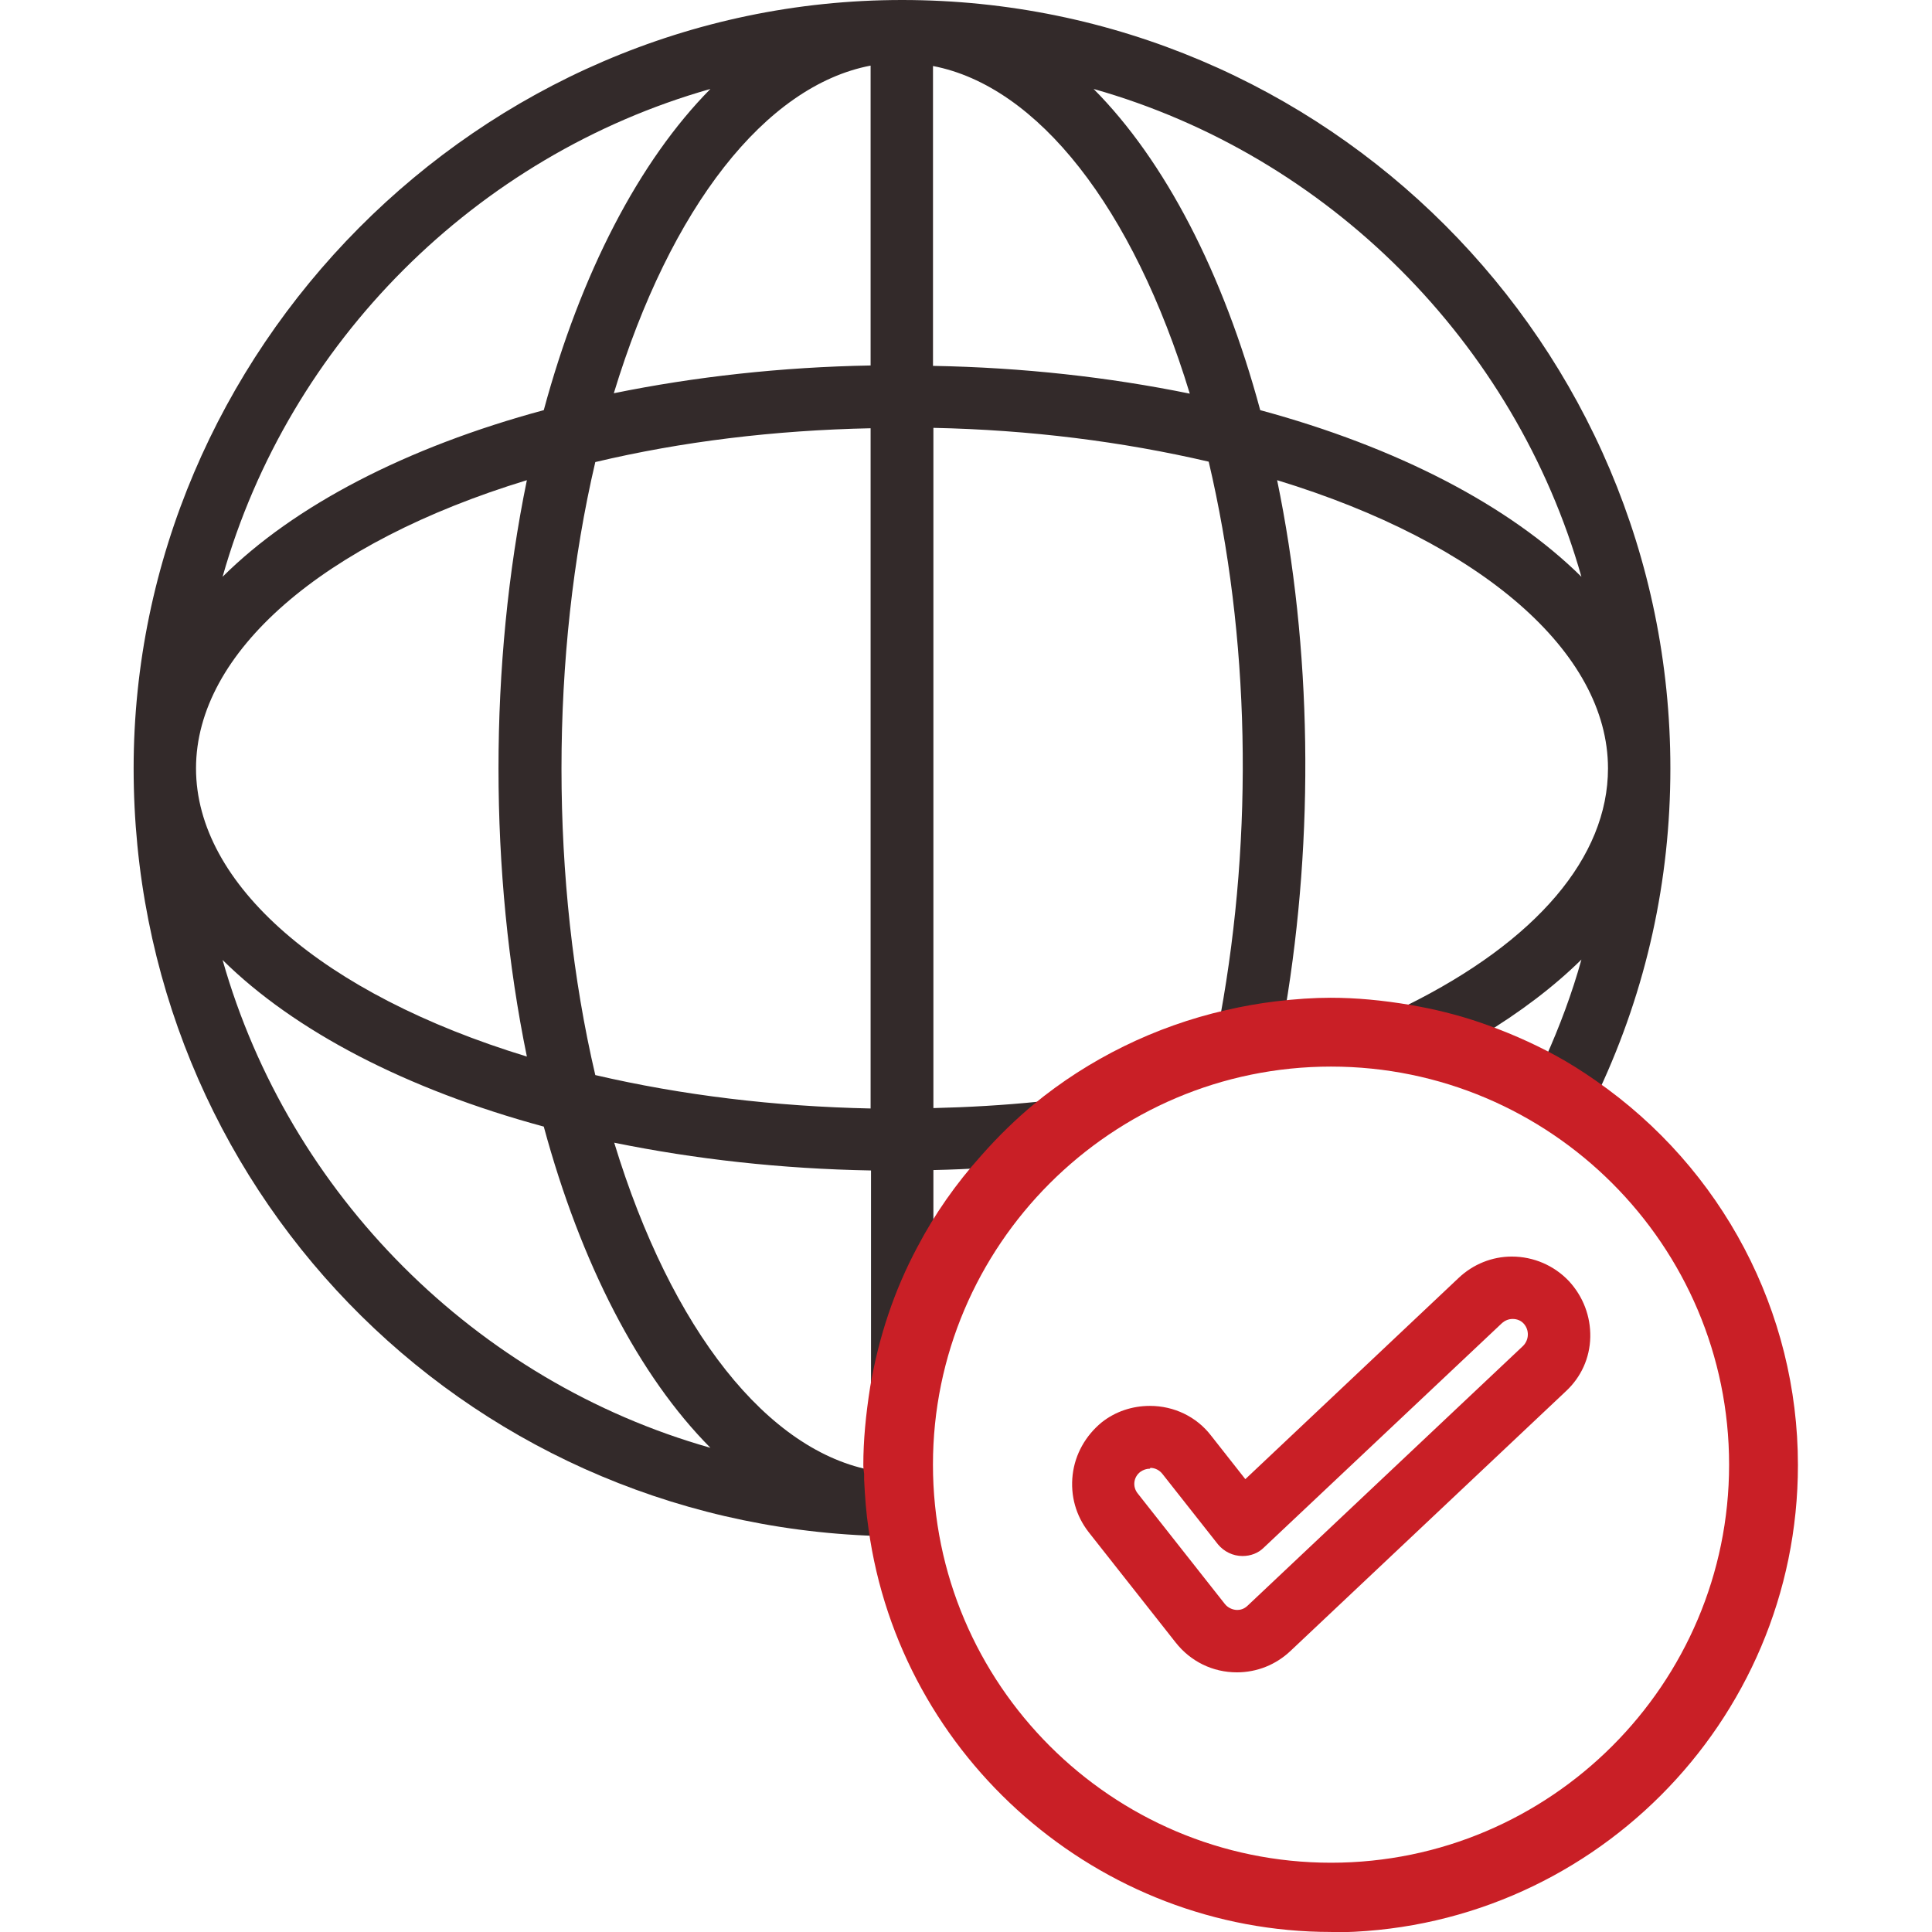
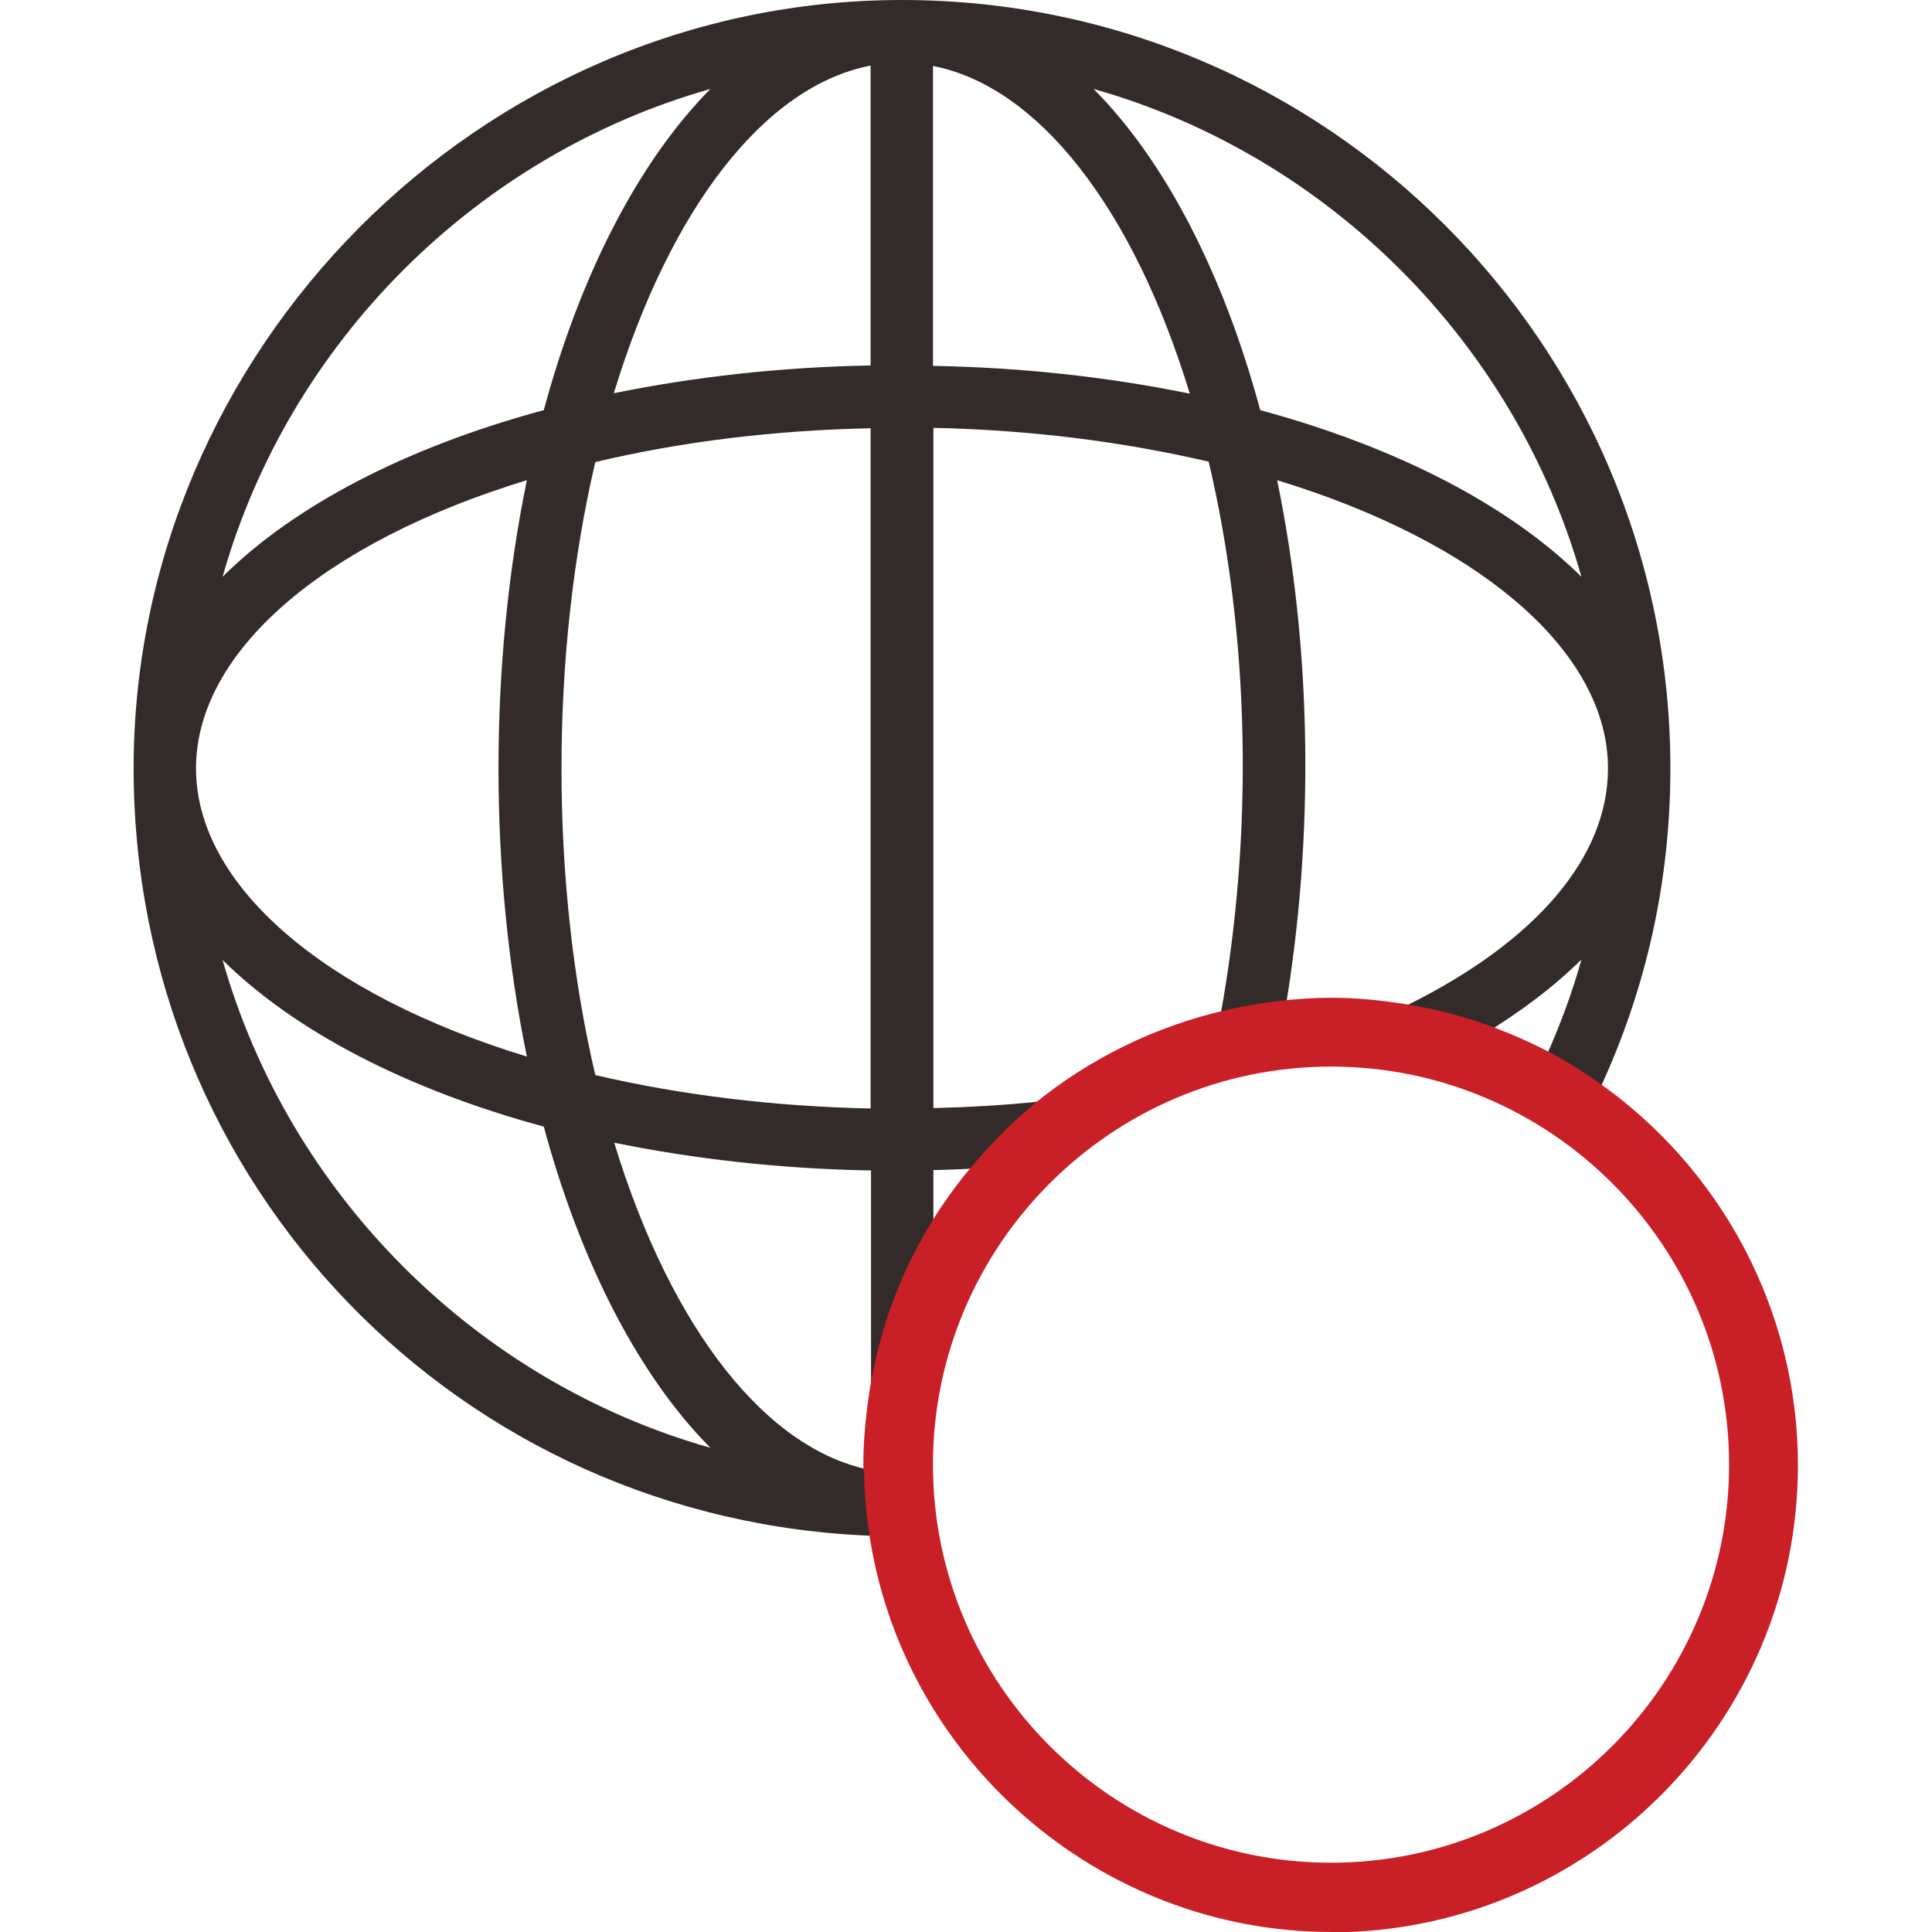
<svg xmlns="http://www.w3.org/2000/svg" width="48" height="48" viewBox="0 0 48 48" fill="none">
  <g clip-path="url(#clip0_275_54950)">
    <path d="M21.77 38.16C11.42 37.82 3.32 29.44 3.32 19.09C3.32 8.74 11.88 0 22.41 0C32.94 0 41.5 8.56 41.5 19.09C41.5 21.87 40.91 24.56 39.73 27.09L39.63 27.3L39.44 27.17C39.13 26.95 38.8 26.75 38.47 26.56L38.31 26.47L38.39 26.3C38.75 25.5 39.06 24.67 39.29 23.84C38.61 24.51 37.77 25.15 36.79 25.74L36.71 25.79L36.62 25.76C36.11 25.59 35.57 25.45 35 25.35L34.41 25.25L34.95 24.98C38.18 23.38 39.95 21.29 39.95 19.09C39.95 16.21 36.81 13.48 31.73 11.93C32.59 16.09 32.66 20.75 31.93 25.09L31.9 25.24L31.75 25.26C31.36 25.31 30.97 25.38 30.55 25.47L30.26 25.54L30.32 25.24C31.15 20.69 31.05 15.81 30.03 11.47C27.88 10.97 25.59 10.68 23.19 10.63V27.53C24.04 27.51 24.93 27.46 25.81 27.37L26.45 27.31L25.95 27.72C25.53 28.07 25.12 28.47 24.69 28.95L24.64 29.01H24.56C24.11 29.04 23.65 29.06 23.19 29.07V31.04C22.61 32.17 22.23 33.31 22.03 34.5L21.64 34.47V29.08C19.41 29.04 17.27 28.8 15.26 28.39C16.68 33.05 19.08 36.08 21.72 36.54L21.88 36.57V36.73C21.9 37.13 21.93 37.53 21.99 37.92L22.02 38.15H21.79L21.77 38.16ZM5.53 23.85C7.18 29.67 11.82 34.32 17.65 35.97C15.88 34.19 14.43 31.39 13.51 27.99C10.11 27.07 7.32 25.62 5.53 23.85ZM14.79 26.71C16.94 27.21 19.24 27.49 21.63 27.54V10.64C19.23 10.69 16.94 10.97 14.79 11.48C13.67 16.26 13.67 21.93 14.79 26.71ZM13.09 11.93C8.01 13.48 4.87 16.21 4.87 19.09C4.87 21.97 8.01 24.7 13.09 26.25C12.15 21.68 12.15 16.5 13.09 11.93ZM31.31 10.19C34.71 11.11 37.5 12.56 39.29 14.33C37.64 8.51 33 3.86 27.17 2.21C28.94 3.99 30.39 6.78 31.31 10.19ZM17.65 2.21C11.83 3.86 7.18 8.5 5.53 14.33C7.31 12.56 10.1 11.11 13.51 10.19C14.43 6.79 15.88 4 17.65 2.21ZM21.63 1.63C19.02 2.13 16.66 5.14 15.25 9.77C17.26 9.36 19.41 9.12 21.63 9.08V1.63ZM23.18 9.09C25.41 9.13 27.55 9.37 29.56 9.78C28.15 5.15 25.78 2.14 23.18 1.64V9.09Z" fill="#332A2A" />
    <path d="M33.069 47.999C27.309 47.999 22.369 43.689 21.579 37.989C21.519 37.589 21.489 37.179 21.469 36.759V36.619C21.459 36.549 21.449 36.469 21.449 36.399C21.449 35.789 21.509 35.159 21.619 34.459C21.829 33.219 22.219 32.049 22.799 30.969C23.219 30.169 23.749 29.409 24.379 28.709C24.819 28.209 25.249 27.799 25.679 27.439C27.049 26.309 28.699 25.499 30.449 25.099C30.879 24.999 31.279 24.929 31.689 24.879C32.189 24.819 32.639 24.789 33.059 24.789C33.689 24.789 34.339 24.849 35.049 24.969C35.629 25.069 36.199 25.209 36.729 25.389C37.409 25.619 38.049 25.899 38.639 26.219C38.989 26.409 39.319 26.619 39.649 26.849C42.789 29.029 44.669 32.589 44.669 36.399C44.669 42.799 39.459 48.009 33.059 48.009L33.069 47.999ZM33.069 26.499C27.619 26.499 23.179 30.939 23.179 36.389C23.179 41.839 27.619 46.279 33.069 46.279C38.519 46.279 42.959 41.839 42.959 36.389C42.959 30.939 38.519 26.499 33.069 26.499Z" fill="#C91F26" />
-     <path d="M30.73 41.549C30.13 41.549 29.58 41.279 29.21 40.809L27.05 38.069C26.73 37.659 26.59 37.159 26.65 36.639C26.71 36.129 26.97 35.669 27.37 35.339C27.71 35.069 28.13 34.929 28.57 34.929C29.17 34.929 29.73 35.199 30.09 35.669L30.94 36.749L36.24 31.749C36.6 31.409 37.07 31.219 37.56 31.219C38.1 31.219 38.61 31.439 38.98 31.829C39.33 32.209 39.52 32.699 39.51 33.219C39.5 33.739 39.28 34.219 38.9 34.569L32.06 41.019C31.7 41.359 31.23 41.549 30.73 41.549ZM28.57 36.489C28.48 36.489 28.4 36.519 28.33 36.569C28.16 36.699 28.13 36.939 28.27 37.109L30.43 39.849C30.5 39.939 30.62 39.999 30.74 39.999C30.81 39.999 30.91 39.979 31 39.889L37.84 33.439C37.99 33.289 38 33.049 37.86 32.889C37.79 32.809 37.69 32.769 37.58 32.769C37.48 32.769 37.39 32.809 37.32 32.869L31.4 38.449C31.26 38.589 31.07 38.659 30.87 38.659C30.63 38.659 30.41 38.549 30.26 38.369L28.88 36.619C28.81 36.529 28.7 36.469 28.58 36.469L28.57 36.489Z" fill="#C91F26" />
  </g>
  <defs>
    <clipPath id="clip0_275_54950">
      <rect width="48" height="48" fill="white" />
    </clipPath>
  </defs>
</svg>